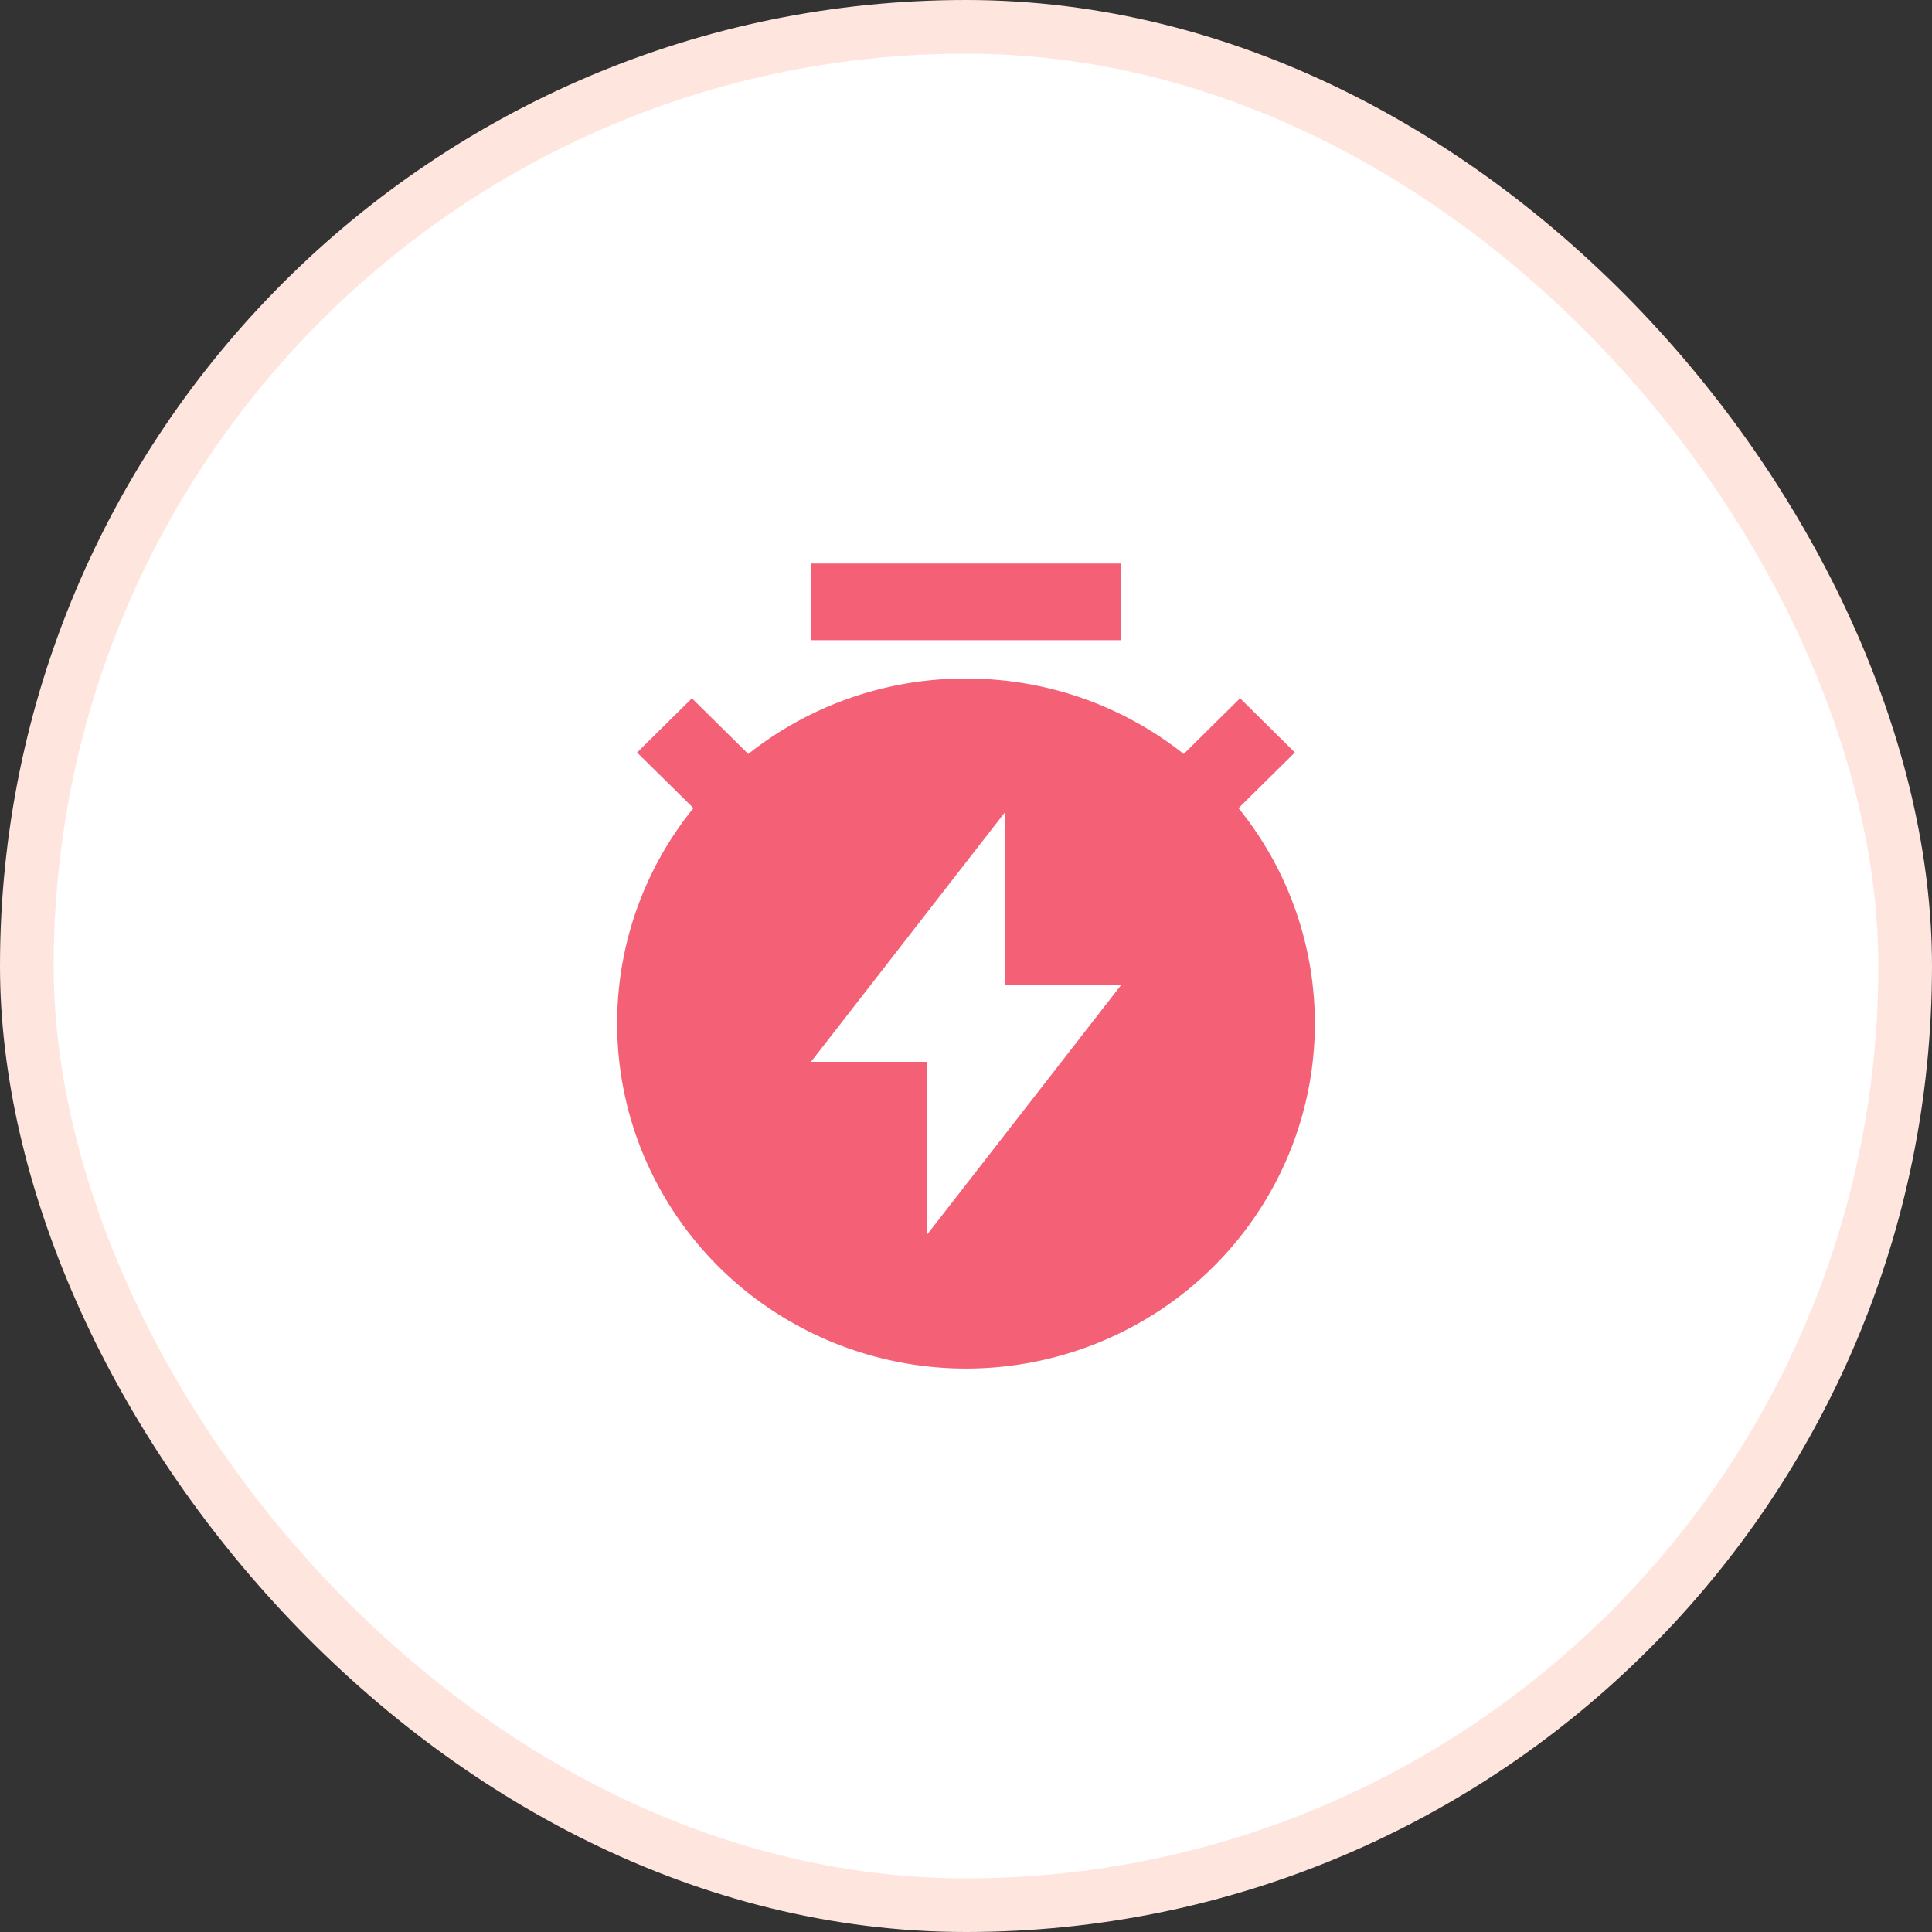
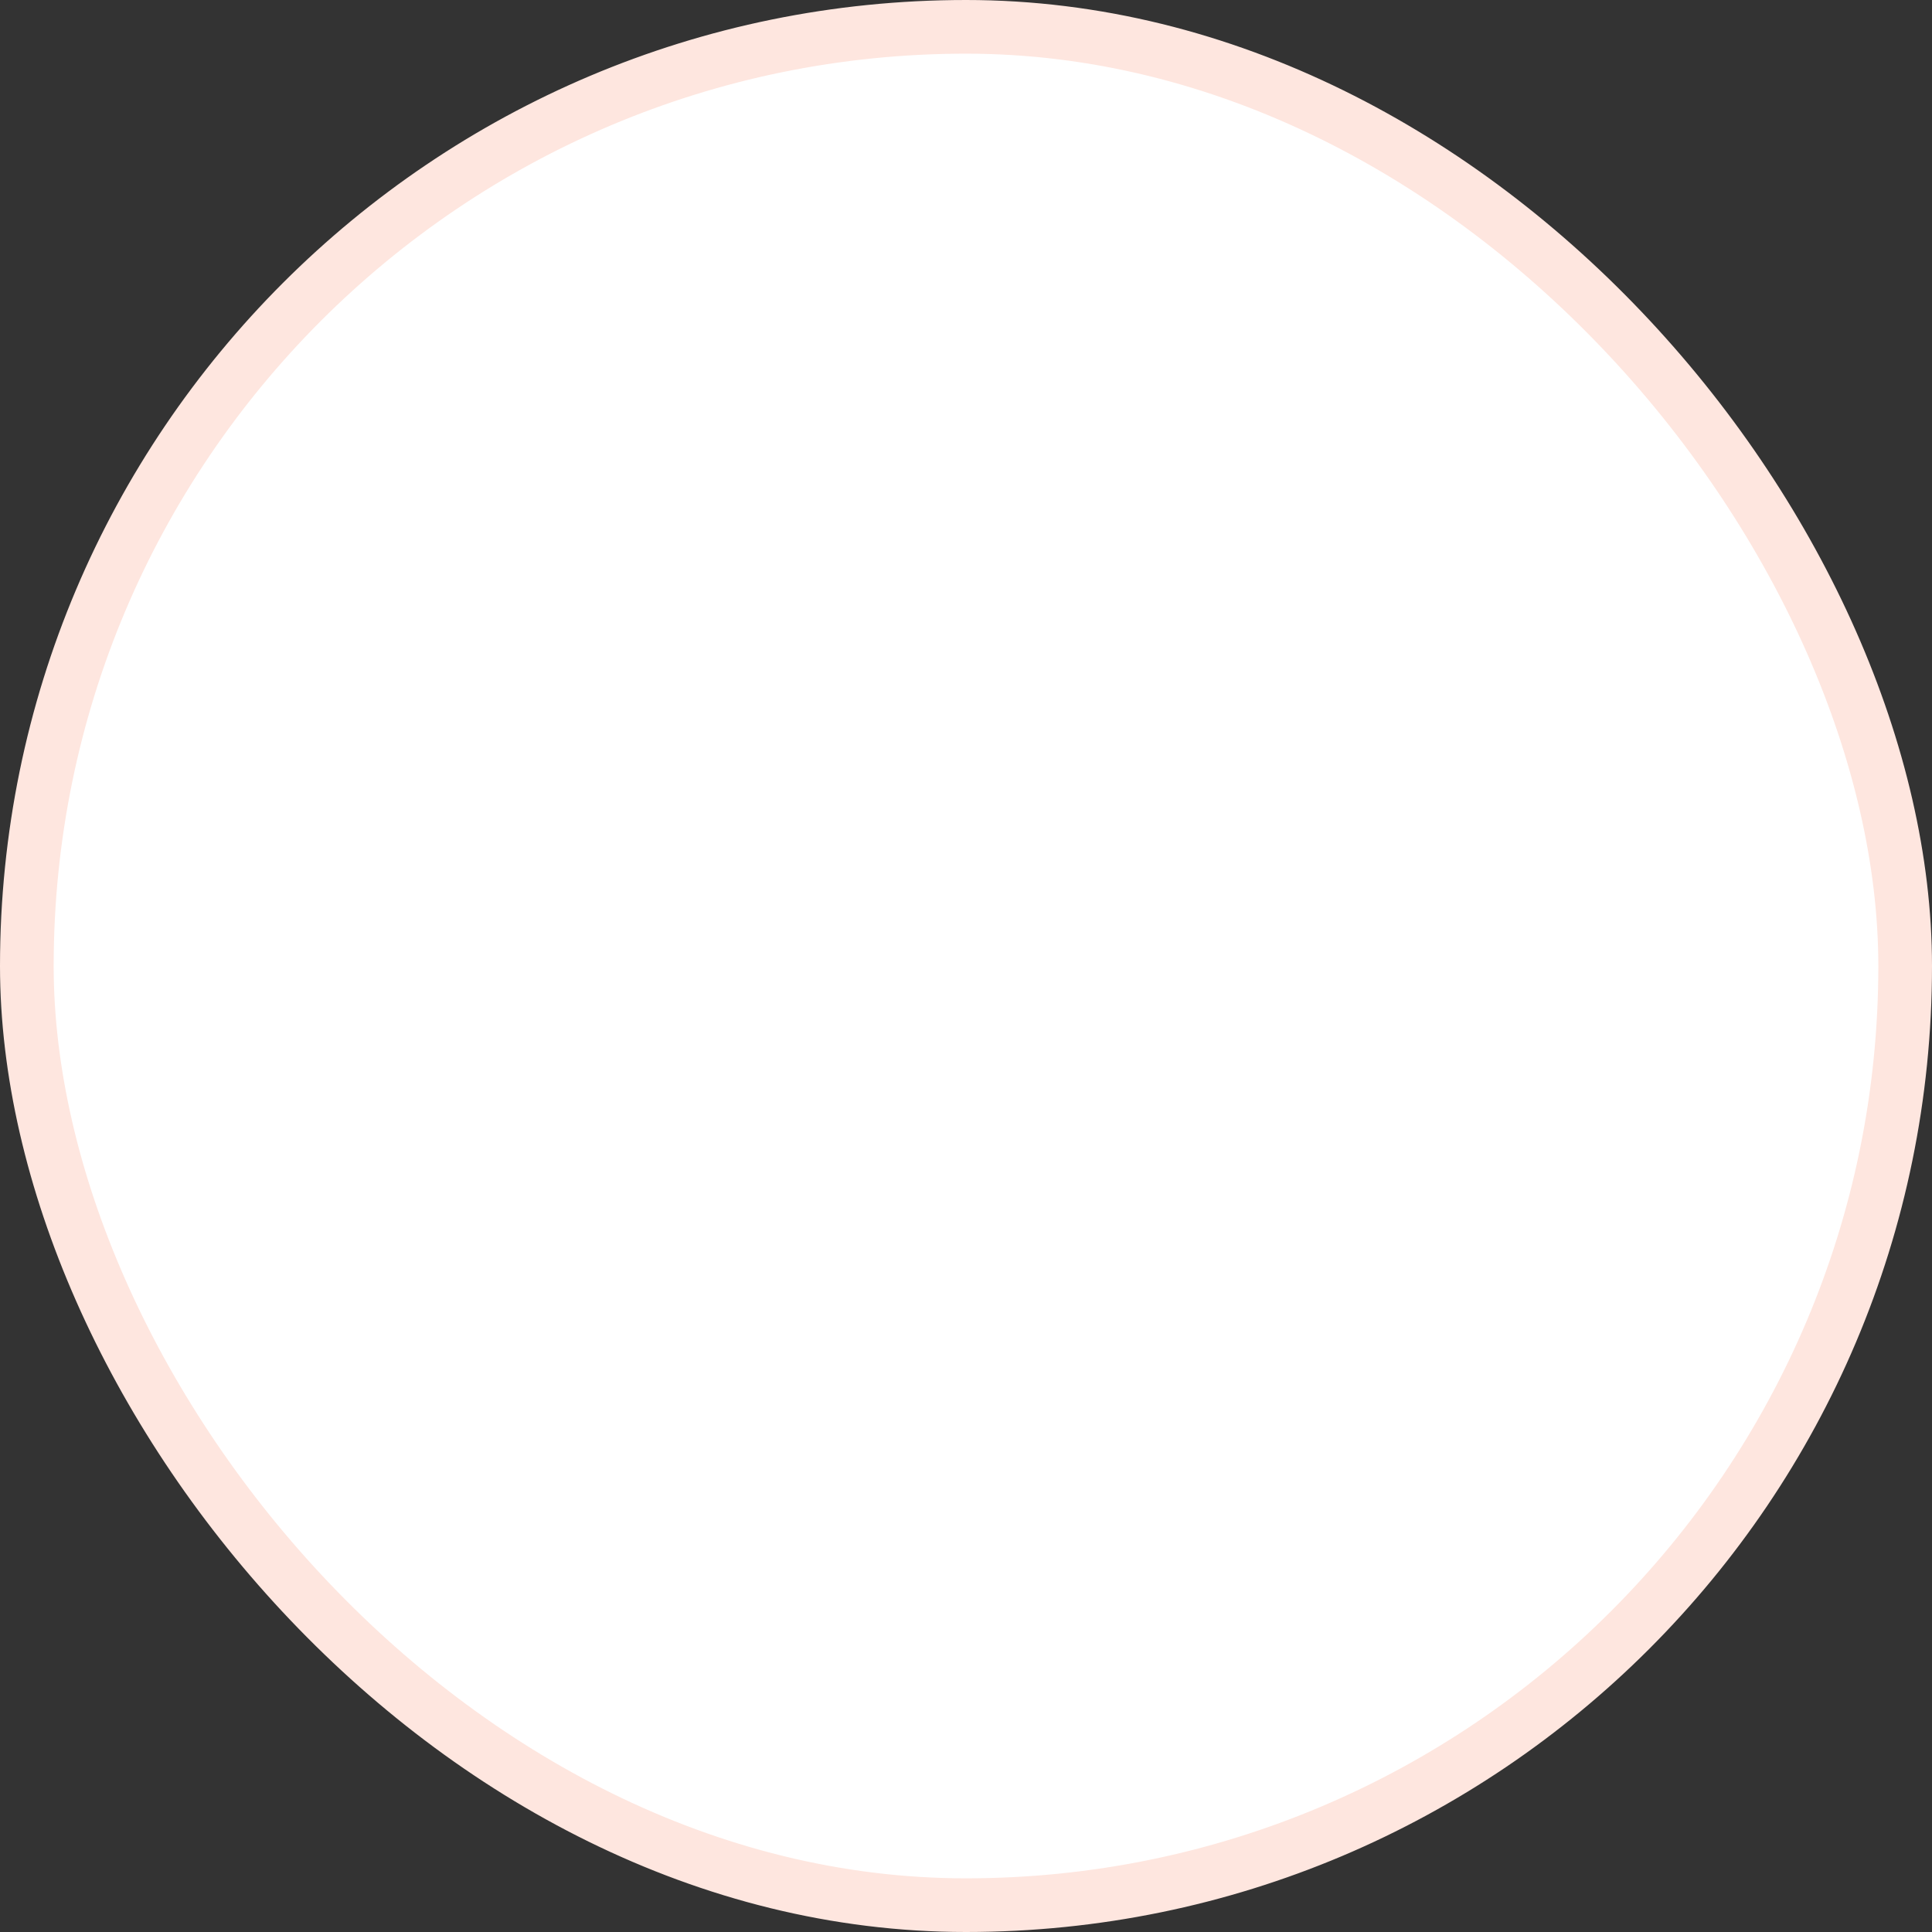
<svg xmlns="http://www.w3.org/2000/svg" width="36" height="36" fill="none" viewBox="0 0 36 36">
  <rect x="0" y="0" width="36" height="36" fill="#333333" stroke="none" />
  <rect width="35" height="35" x=".5" y=".5" fill="#fff" rx="17.5" />
  <rect width="35" height="35" x=".5" y=".5" stroke="#FEE6DF" rx="17.5" />
-   <path fill="#F46177" d="M13.943 14.049A6.517 6.517 0 0 1 18 12.643c1.535 0 2.945.526 4.057 1.406l1.05-1.038 1.021 1.01-1.05 1.038a6.367 6.367 0 0 1 .779 6.8 6.453 6.453 0 0 1-2.398 2.655 6.553 6.553 0 0 1-6.918 0 6.453 6.453 0 0 1-2.398-2.656 6.367 6.367 0 0 1 .778-6.8l-1.05-1.036 1.022-1.01 1.05 1.037zm4.78 4.309v-3.219l-3.612 4.647h2.167v3.215l3.61-4.643h-2.166zM15.11 10.5h5.778v1.429H15.11V10.5z" />
</svg>